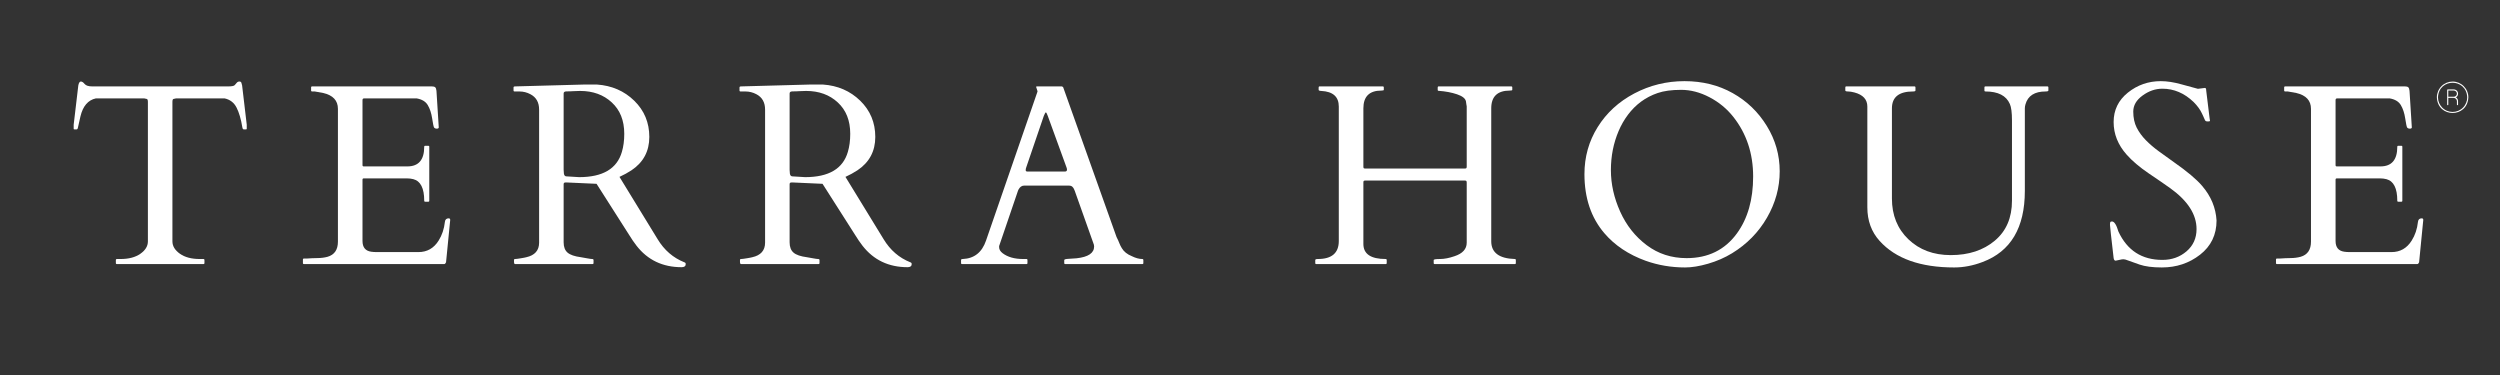
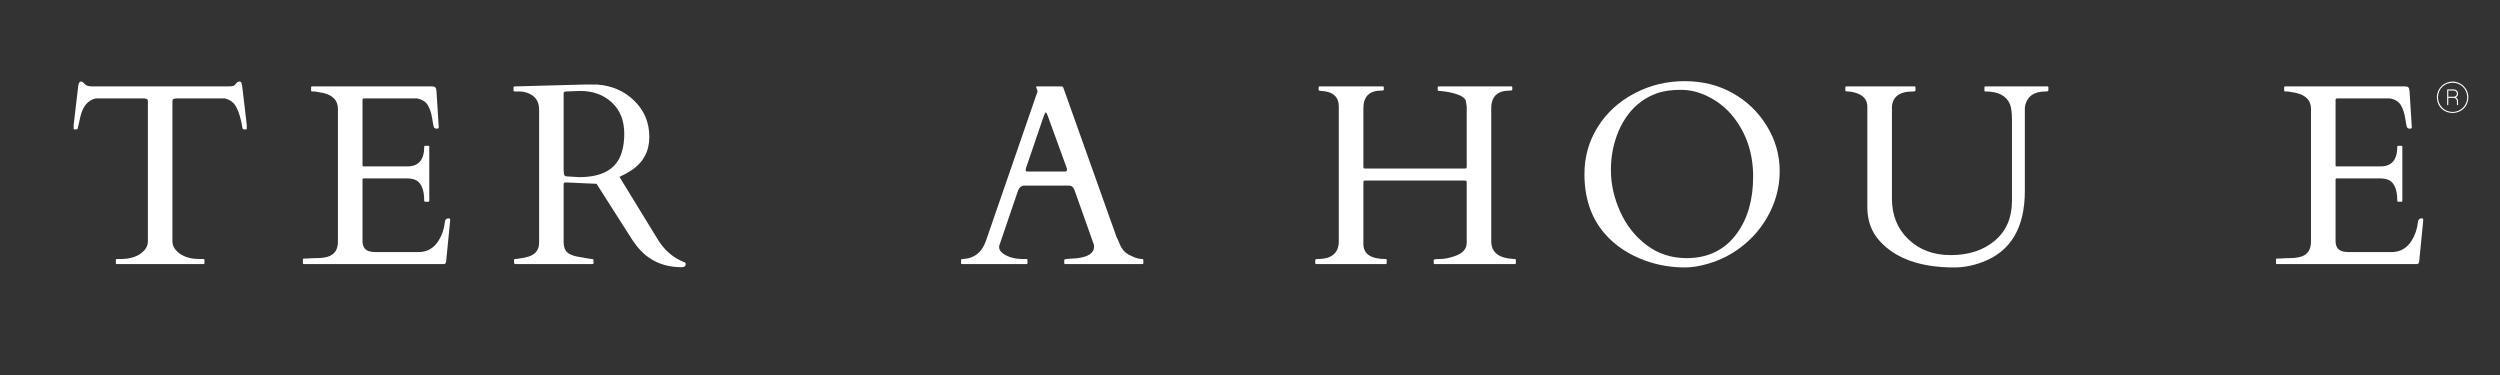
<svg xmlns="http://www.w3.org/2000/svg" version="1.0" preserveAspectRatio="xMidYMid meet" height="150" viewBox="0 0 750 112.5" zoomAndPan="magnify" width="1000">
  <rect x="0" y="0" width="750" height="112.5" fill="#333333" stroke="none" />
  <defs>
    <g />
    <clipPath id="7833985459">
      <path clip-rule="nonzero" d="M 731.059 24 L 740.762 24 L 740.762 34 L 731.059 34 Z M 731.059 24" />
    </clipPath>
  </defs>
  <g fill-opacity="1" fill="#ffffff">
    <g transform="translate(19.68, 79.22)">
      <g>
        <path d="M 15.078 -1.203 C 15.078 -1.41 15.191 -1.516 15.422 -1.516 L 16.484 -1.516 C 18.953 -1.516 20.938 -2.039 22.438 -3.094 C 23.938 -4.156 24.688 -5.391 24.688 -6.797 L 24.688 -48.641 C 24.688 -49.172 24.578 -49.469 24.359 -49.531 C 24.141 -49.594 23.879 -49.648 23.578 -49.703 L 9.078 -49.703 C 6.734 -49.203 5.191 -47.398 4.453 -44.297 C 4.055 -42.629 3.816 -41.562 3.734 -41.094 C 3.66 -40.633 3.523 -40.406 3.328 -40.406 L 2.641 -40.406 C 2.492 -40.406 2.422 -40.457 2.422 -40.562 L 2.422 -41.797 L 3.812 -53.594 C 3.969 -54.375 4.223 -54.766 4.578 -54.766 C 4.93 -54.766 5.305 -54.52 5.703 -54.031 C 6.109 -53.539 6.879 -53.297 8.016 -53.297 L 48.75 -53.297 C 49.832 -53.297 50.488 -53.422 50.719 -53.672 C 50.945 -53.922 51.16 -54.164 51.359 -54.406 C 51.566 -54.645 51.828 -54.766 52.141 -54.766 C 52.453 -54.766 52.648 -54.641 52.734 -54.391 C 52.828 -54.141 52.898 -53.875 52.953 -53.594 L 54.344 -41.797 L 54.344 -40.562 C 54.344 -40.457 54.27 -40.406 54.125 -40.406 L 53.438 -40.406 C 53.238 -40.406 53.102 -40.594 53.031 -40.969 C 52.625 -43.488 52.039 -45.484 51.281 -46.953 C 50.531 -48.43 49.336 -49.348 47.703 -49.703 L 33.141 -49.703 C 32.836 -49.648 32.578 -49.594 32.359 -49.531 C 32.148 -49.469 32.047 -49.172 32.047 -48.641 L 32.047 -6.797 C 32.047 -5.391 32.797 -4.156 34.297 -3.094 C 35.797 -2.039 37.781 -1.516 40.25 -1.516 L 41.344 -1.516 C 41.551 -1.516 41.656 -1.41 41.656 -1.203 L 41.656 -0.297 C 41.656 -0.098 41.551 0 41.344 0 L 15.391 0 C 15.18 0 15.078 -0.098 15.078 -0.297 Z M 15.078 -1.203" />
      </g>
    </g>
  </g>
  <g fill-opacity="1" fill="#ffffff">
    <g transform="translate(90.61, 79.22)">
      <g>
        <path d="M 0.266 -0.297 L 0.266 -1.359 C 0.266 -1.555 0.363 -1.656 0.562 -1.656 L 1.406 -1.656 C 2.457 -1.738 3.535 -1.785 4.641 -1.797 C 5.754 -1.805 6.766 -1.938 7.672 -2.188 C 9.734 -2.789 10.766 -4.305 10.766 -6.734 L 10.766 -46.562 C 10.766 -49.062 9.289 -50.648 6.344 -51.328 C 5.52 -51.504 4.676 -51.656 3.812 -51.781 L 3.031 -51.781 C 2.82 -51.781 2.719 -51.879 2.719 -52.078 L 2.719 -52.984 C 2.719 -53.191 2.82 -53.297 3.031 -53.297 L 38.969 -53.297 C 39.414 -53.297 39.738 -53.211 39.938 -53.047 C 40.145 -52.879 40.273 -52.52 40.328 -51.969 L 41.016 -41.016 C 41.016 -40.754 40.82 -40.625 40.438 -40.625 C 40.062 -40.625 39.785 -40.738 39.609 -40.969 C 39.461 -41.219 39.27 -42.133 39.031 -43.719 C 38.789 -45.312 38.352 -46.633 37.719 -47.688 C 37.094 -48.75 35.984 -49.422 34.391 -49.703 L 18.641 -49.703 C 18.305 -49.703 18.141 -49.535 18.141 -49.203 L 18.141 -29.672 C 18.141 -29.422 18.266 -29.297 18.516 -29.297 L 31.594 -29.297 C 34.969 -29.297 36.656 -31.258 36.656 -35.188 C 36.656 -35.383 36.758 -35.484 36.969 -35.484 L 37.875 -35.484 C 38.07 -35.484 38.172 -35.383 38.172 -35.188 L 38.172 -19.016 C 38.172 -18.805 38.07 -18.703 37.875 -18.703 L 36.969 -18.703 C 36.758 -18.703 36.656 -18.805 36.656 -19.016 C 36.656 -22.742 35.57 -24.895 33.406 -25.469 C 32.801 -25.625 32.16 -25.703 31.484 -25.703 L 18.516 -25.703 C 18.266 -25.703 18.141 -25.578 18.141 -25.328 L 18.141 -6.922 C 18.141 -5.023 19.008 -3.953 20.75 -3.703 C 21.25 -3.629 21.781 -3.594 22.344 -3.594 L 34.922 -3.594 C 37.516 -3.594 39.531 -4.738 40.969 -7.031 C 42 -8.664 42.629 -10.539 42.859 -12.656 C 42.93 -13.363 43.312 -13.719 44 -13.719 C 44.301 -13.719 44.453 -13.555 44.453 -13.234 L 43.203 -0.531 C 43.047 -0.176 42.867 0 42.672 0 L 0.562 0 C 0.363 0 0.266 -0.098 0.266 -0.297 Z M 0.266 -0.297" />
      </g>
    </g>
  </g>
  <g fill-opacity="1" fill="#ffffff">
    <g transform="translate(152.545, 79.22)">
      <g>
        <path d="M 1.969 0 C 1.758 0 1.656 -0.25 1.656 -0.75 L 1.656 -1.203 C 1.656 -1.41 1.758 -1.516 1.969 -1.516 C 2.113 -1.516 2.348 -1.535 2.672 -1.578 C 3.004 -1.629 3.348 -1.68 3.703 -1.734 C 4.055 -1.785 4.383 -1.844 4.688 -1.906 C 4.988 -1.969 5.203 -2.016 5.328 -2.047 C 7.898 -2.617 9.188 -4.078 9.188 -6.422 L 9.188 -46.344 C 9.188 -48.508 8.316 -50.047 6.578 -50.953 C 5.547 -51.504 4.438 -51.781 3.25 -51.781 L 1.812 -51.781 C 1.613 -51.781 1.516 -51.879 1.516 -52.078 L 1.516 -52.984 C 1.516 -53.191 1.664 -53.297 1.969 -53.297 L 22.719 -53.859 L 26.531 -53.859 C 30.988 -53.555 34.723 -51.938 37.734 -49 C 40.742 -46.062 42.25 -42.441 42.25 -38.141 C 42.25 -33.848 40.461 -30.508 36.891 -28.125 C 35.773 -27.395 34.578 -26.738 33.297 -26.156 L 44.75 -7.453 C 46.738 -4.172 49.41 -1.863 52.766 -0.531 C 53.035 -0.457 53.172 -0.281 53.172 0 C 53.172 0.625 52.758 0.938 51.938 0.938 C 46.258 0.938 41.75 -1.211 38.406 -5.516 C 37.664 -6.473 36.93 -7.547 36.203 -8.734 L 26.422 -24.078 L 17.422 -24.484 L 17.125 -24.484 C 16.738 -24.484 16.547 -24.312 16.547 -23.969 L 16.547 -6.531 C 16.547 -5.145 16.938 -4.113 17.719 -3.438 C 18.5 -2.758 19.848 -2.297 21.766 -2.047 C 22.273 -1.961 22.895 -1.852 23.625 -1.719 C 24.352 -1.582 24.848 -1.516 25.109 -1.516 C 25.379 -1.516 25.516 -1.41 25.516 -1.203 L 25.516 -0.297 C 25.516 -0.098 25.41 0 25.203 0 Z M 19.609 -51.875 C 19.305 -51.863 18.984 -51.848 18.641 -51.828 C 18.305 -51.816 17.875 -51.805 17.344 -51.797 C 16.812 -51.785 16.547 -51.578 16.547 -51.172 L 16.547 -28.266 L 16.625 -27.141 C 16.707 -26.609 16.945 -26.332 17.344 -26.312 L 21.203 -26.078 C 28.285 -26.078 32.555 -28.598 34.016 -33.641 C 34.492 -35.223 34.734 -37.035 34.734 -39.078 C 34.734 -43.055 33.488 -46.191 31 -48.484 C 28.52 -50.785 25.352 -51.938 21.5 -51.938 C 21.156 -51.938 20.828 -51.926 20.516 -51.906 C 20.211 -51.895 19.91 -51.883 19.609 -51.875 Z M 19.609 -51.875" />
      </g>
    </g>
  </g>
  <g fill-opacity="1" fill="#ffffff">
    <g transform="translate(220.337, 79.22)">
      <g>
-         <path d="M 1.969 0 C 1.758 0 1.656 -0.25 1.656 -0.75 L 1.656 -1.203 C 1.656 -1.41 1.758 -1.516 1.969 -1.516 C 2.113 -1.516 2.348 -1.535 2.672 -1.578 C 3.004 -1.629 3.348 -1.68 3.703 -1.734 C 4.055 -1.785 4.383 -1.844 4.688 -1.906 C 4.988 -1.969 5.203 -2.016 5.328 -2.047 C 7.898 -2.617 9.188 -4.078 9.188 -6.422 L 9.188 -46.344 C 9.188 -48.508 8.316 -50.047 6.578 -50.953 C 5.547 -51.504 4.438 -51.781 3.25 -51.781 L 1.812 -51.781 C 1.613 -51.781 1.516 -51.879 1.516 -52.078 L 1.516 -52.984 C 1.516 -53.191 1.664 -53.297 1.969 -53.297 L 22.719 -53.859 L 26.531 -53.859 C 30.988 -53.555 34.723 -51.938 37.734 -49 C 40.742 -46.062 42.25 -42.441 42.25 -38.141 C 42.25 -33.848 40.461 -30.508 36.891 -28.125 C 35.773 -27.395 34.578 -26.738 33.297 -26.156 L 44.75 -7.453 C 46.738 -4.172 49.41 -1.863 52.766 -0.531 C 53.035 -0.457 53.172 -0.281 53.172 0 C 53.172 0.625 52.758 0.938 51.938 0.938 C 46.258 0.938 41.75 -1.211 38.406 -5.516 C 37.664 -6.473 36.93 -7.547 36.203 -8.734 L 26.422 -24.078 L 17.422 -24.484 L 17.125 -24.484 C 16.738 -24.484 16.547 -24.312 16.547 -23.969 L 16.547 -6.531 C 16.547 -5.145 16.938 -4.113 17.719 -3.438 C 18.5 -2.758 19.848 -2.297 21.766 -2.047 C 22.273 -1.961 22.895 -1.852 23.625 -1.719 C 24.352 -1.582 24.848 -1.516 25.109 -1.516 C 25.379 -1.516 25.516 -1.41 25.516 -1.203 L 25.516 -0.297 C 25.516 -0.098 25.41 0 25.203 0 Z M 19.609 -51.875 C 19.305 -51.863 18.984 -51.848 18.641 -51.828 C 18.305 -51.816 17.875 -51.805 17.344 -51.797 C 16.812 -51.785 16.547 -51.578 16.547 -51.172 L 16.547 -28.266 L 16.625 -27.141 C 16.707 -26.609 16.945 -26.332 17.344 -26.312 L 21.203 -26.078 C 28.285 -26.078 32.555 -28.598 34.016 -33.641 C 34.492 -35.223 34.734 -37.035 34.734 -39.078 C 34.734 -43.055 33.488 -46.191 31 -48.484 C 28.52 -50.785 25.352 -51.938 21.5 -51.938 C 21.156 -51.938 20.828 -51.926 20.516 -51.906 C 20.211 -51.895 19.91 -51.883 19.609 -51.875 Z M 19.609 -51.875" />
-       </g>
+         </g>
    </g>
  </g>
  <g fill-opacity="1" fill="#ffffff">
    <g transform="translate(288.13, 79.22)">
      <g>
        <path d="M 20.109 -0.297 C 20.109 -0.098 20.008 0 19.812 0 L 0.484 0 C 0.285 0 0.188 -0.098 0.188 -0.297 L 0.188 -1.203 C 0.188 -1.41 0.352 -1.516 0.688 -1.516 C 4.133 -1.66 6.461 -3.5 7.672 -7.031 L 23.094 -51.672 C 23.113 -51.723 23.125 -51.785 23.125 -51.859 L 22.719 -53.109 C 22.719 -53.234 22.766 -53.297 22.859 -53.297 L 30.422 -53.297 C 30.473 -53.266 30.539 -53.234 30.625 -53.203 C 30.719 -53.18 30.789 -53.109 30.844 -52.984 L 46.828 -8.125 C 47.18 -7.445 47.461 -6.828 47.672 -6.266 C 47.891 -5.711 48.141 -5.211 48.422 -4.766 C 49.023 -3.734 50.02 -2.938 51.406 -2.375 C 52.562 -1.801 53.617 -1.516 54.578 -1.516 C 54.773 -1.516 54.875 -1.398 54.875 -1.172 L 54.875 -0.297 C 54.875 -0.098 54.773 0 54.578 0 L 31.453 0 C 31.242 0 31.141 -0.098 31.141 -0.297 L 31.141 -1.203 C 31.141 -1.41 31.602 -1.535 32.531 -1.578 C 33.469 -1.629 34.238 -1.68 34.844 -1.734 C 38.352 -2.117 40.109 -3.305 40.109 -5.297 C 40.109 -5.441 40.082 -5.617 40.031 -5.828 L 34.312 -21.922 C 34.289 -21.973 34.242 -22.086 34.172 -22.266 C 33.867 -23.117 33.336 -23.547 32.578 -23.547 L 19.156 -23.547 C 18.406 -23.547 17.816 -23.129 17.391 -22.297 C 17.305 -22.117 17.266 -22.02 17.266 -22 L 11.609 -5.406 L 11.609 -5.062 C 11.609 -4.406 11.945 -3.812 12.625 -3.281 C 14.156 -2.102 16.223 -1.516 18.828 -1.516 L 19.812 -1.516 C 20.008 -1.516 20.109 -1.41 20.109 -1.203 Z M 31.297 -27.75 C 31.742 -27.75 31.969 -27.938 31.969 -28.312 C 31.969 -28.508 31.922 -28.734 31.828 -28.984 L 26.188 -44.484 C 25.938 -45.16 25.75 -45.5 25.625 -45.5 C 25.5 -45.5 25.297 -45.148 25.016 -44.453 L 19.734 -28.984 C 19.629 -28.734 19.578 -28.461 19.578 -28.172 C 19.578 -27.891 19.766 -27.75 20.141 -27.75 Z M 31.297 -27.75" />
      </g>
    </g>
  </g>
  <g fill-opacity="1" fill="#ffffff">
    <g transform="translate(357.359, 79.22)">
      <g />
    </g>
  </g>
  <g fill-opacity="1" fill="#ffffff">
    <g transform="translate(392.311, 79.22)">
      <g>
        <path d="M 55.062 -6.844 C 55.062 -3.438 57.422 -1.66 62.141 -1.516 C 62.336 -1.516 62.438 -1.41 62.438 -1.203 L 62.438 -0.297 C 62.438 -0.098 62.336 0 62.141 0 L 38.094 0 C 37.895 0 37.797 -0.098 37.797 -0.297 L 37.797 -1.203 C 37.797 -1.41 38.426 -1.516 39.688 -1.516 C 40.945 -1.516 42.383 -1.789 44 -2.344 C 46.469 -3.145 47.703 -4.504 47.703 -6.422 L 47.703 -24.453 C 47.703 -24.703 47.66 -24.863 47.578 -24.938 C 47.504 -25.02 47.344 -25.062 47.094 -25.062 L 17.312 -25.062 C 17.062 -25.062 16.895 -25.02 16.812 -24.938 C 16.738 -24.863 16.703 -24.703 16.703 -24.453 L 16.703 -6.047 C 16.703 -3.023 18.93 -1.516 23.391 -1.516 C 23.598 -1.516 23.703 -1.41 23.703 -1.203 L 23.703 -0.297 C 23.703 -0.098 23.613 0 23.438 0 L 2.562 0 C 2.363 0 2.266 -0.098 2.266 -0.297 L 2.266 -1.203 C 2.266 -1.41 2.52 -1.516 3.031 -1.516 C 7.227 -1.516 9.328 -3.316 9.328 -6.922 L 9.328 -47.25 C 9.328 -50.195 7.578 -51.758 4.078 -51.938 C 3.547 -51.957 3.281 -52.066 3.281 -52.266 L 3.281 -52.984 C 3.281 -53.191 3.367 -53.297 3.547 -53.297 L 22.531 -53.297 C 22.727 -53.297 22.828 -53.191 22.828 -52.984 L 22.828 -52.266 C 22.828 -52.117 22.586 -52.047 22.109 -52.047 C 18.504 -52.047 16.703 -50.27 16.703 -46.719 L 16.703 -29.25 C 16.703 -29 16.738 -28.836 16.812 -28.766 C 16.895 -28.691 17.062 -28.656 17.312 -28.656 L 47.094 -28.656 C 47.344 -28.656 47.504 -28.691 47.578 -28.766 C 47.66 -28.836 47.703 -29 47.703 -29.25 L 47.703 -47.328 C 47.648 -47.547 47.613 -47.75 47.594 -47.938 C 47.582 -48.133 47.539 -48.43 47.469 -48.828 C 47.289 -49.691 46.395 -50.395 44.781 -50.938 C 43.176 -51.477 41.352 -51.82 39.312 -51.969 C 39.102 -51.969 39 -52.066 39 -52.266 L 39 -52.984 C 39 -53.191 39.086 -53.297 39.266 -53.297 L 61.078 -53.297 C 61.273 -53.297 61.375 -53.191 61.375 -52.984 L 61.375 -52.266 C 61.375 -52.117 61.133 -52.047 60.656 -52.047 C 56.926 -52.047 55.062 -50.27 55.062 -46.719 Z M 55.062 -6.844" />
      </g>
    </g>
  </g>
  <g fill-opacity="1" fill="#ffffff">
    <g transform="translate(471.176, 79.22)">
      <g>
        <path d="M 48.453 -3.25 C 46.266 -1.914 43.867 -0.867 41.266 -0.109 C 38.672 0.641 36.367 1.016 34.359 1.016 C 30.223 1.016 26.281 0.348 22.531 -0.984 C 17.383 -2.848 13.25 -5.609 10.125 -9.266 C 6.145 -13.922 4.156 -19.828 4.156 -26.984 C 4.156 -32.148 5.477 -36.852 8.125 -41.094 C 10.77 -45.344 14.426 -48.703 19.094 -51.172 C 23.77 -53.641 28.797 -54.875 34.172 -54.875 C 39.555 -54.875 44.379 -53.676 48.641 -51.281 C 52.898 -48.895 56.312 -45.609 58.875 -41.422 C 61.445 -37.242 62.734 -32.711 62.734 -27.828 C 62.734 -22.953 61.461 -18.316 58.922 -13.922 C 56.379 -9.523 52.891 -5.969 48.453 -3.25 Z M 12.094 -28.188 C 12.094 -24.008 13.02 -19.859 14.875 -15.734 C 16.727 -11.617 19.379 -8.266 22.828 -5.672 C 26.273 -3.078 30.27 -1.781 34.812 -1.781 C 41.258 -1.781 46.285 -4.25 49.891 -9.188 C 53.141 -13.645 54.766 -19.336 54.766 -26.266 C 54.766 -33.191 52.773 -39.164 48.797 -44.188 C 46.859 -46.625 44.484 -48.578 41.672 -50.047 C 38.859 -51.523 36.02 -52.266 33.156 -52.266 C 30.301 -52.266 27.957 -51.945 26.125 -51.312 C 24.301 -50.688 22.645 -49.828 21.156 -48.734 C 19.676 -47.641 18.367 -46.336 17.234 -44.828 C 16.098 -43.316 15.156 -41.676 14.406 -39.906 C 12.863 -36.281 12.094 -32.375 12.094 -28.188 Z M 12.094 -28.188" />
      </g>
    </g>
  </g>
  <g fill-opacity="1" fill="#ffffff">
    <g transform="translate(552.234, 79.22)">
      <g>
        <path d="M 21.688 -51.781 C 17.457 -51.781 15.344 -50.094 15.344 -46.719 L 15.344 -19.656 C 15.344 -14.664 16.992 -10.586 20.297 -7.422 C 23.598 -4.266 27.832 -2.688 33 -2.688 C 38.363 -2.688 42.766 -4.129 46.203 -7.016 C 49.641 -9.898 51.359 -13.898 51.359 -19.016 L 51.359 -43.047 C 51.359 -45.441 51.145 -47.102 50.719 -48.031 C 49.633 -50.531 47.191 -51.781 43.391 -51.781 C 43.191 -51.781 43.094 -51.879 43.094 -52.078 L 43.094 -52.984 C 43.094 -53.191 43.191 -53.297 43.391 -53.297 L 61.984 -53.297 C 62.18 -53.297 62.281 -53.191 62.281 -52.984 L 62.281 -52.078 C 62.281 -51.879 62.004 -51.781 61.453 -51.781 C 58.148 -51.781 56.133 -50.492 55.406 -47.922 C 55.281 -47.492 55.219 -47.094 55.219 -46.719 L 55.219 -21.953 C 55.219 -10.891 50.984 -3.773 42.516 -0.609 C 39.672 0.473 36.836 1.016 34.016 1.016 C 23.91 1.016 16.461 -1.629 11.672 -6.922 C 9.203 -9.641 7.969 -13.004 7.969 -17.016 L 7.969 -47.25 C 7.969 -49.383 6.672 -50.797 4.078 -51.484 C 3.328 -51.68 2.688 -51.781 2.156 -51.781 C 1.625 -51.781 1.359 -51.879 1.359 -52.078 L 1.359 -52.984 C 1.359 -53.191 1.445 -53.297 1.625 -53.297 L 22.109 -53.297 C 22.305 -53.297 22.406 -53.191 22.406 -52.984 L 22.406 -52.078 C 22.406 -51.879 22.164 -51.781 21.688 -51.781 Z M 21.688 -51.781" />
      </g>
    </g>
  </g>
  <g fill-opacity="1" fill="#ffffff">
    <g transform="translate(629.588, 79.22)">
      <g>
-         <path d="M 31.906 -52.844 C 32.156 -52.844 32.281 -52.562 32.281 -52 L 33.266 -43.953 C 33.359 -43.453 33.406 -43.129 33.406 -42.984 C 33.406 -42.848 33.207 -42.781 32.812 -42.781 C 32.426 -42.781 32.18 -42.832 32.078 -42.938 C 31.984 -43.039 31.883 -43.211 31.781 -43.453 C 31.688 -43.691 31.566 -43.961 31.422 -44.266 C 31.285 -44.566 31.145 -44.867 31 -45.172 C 30.469 -46.328 29.633 -47.473 28.5 -48.609 C 25.727 -51.273 22.602 -52.609 19.125 -52.609 C 17.031 -52.609 15.051 -51.926 13.188 -50.562 C 11.32 -49.207 10.391 -47.602 10.391 -45.75 C 10.391 -43.895 10.734 -42.285 11.422 -40.922 C 12.117 -39.566 13.035 -38.312 14.172 -37.156 C 15.305 -36 16.602 -34.891 18.062 -33.828 C 19.531 -32.766 21.02 -31.691 22.531 -30.609 C 26.531 -27.816 29.375 -25.426 31.062 -23.438 C 33.707 -20.363 35.145 -16.91 35.375 -13.078 C 35.375 -8.797 33.727 -5.375 30.438 -2.812 C 27.156 -0.258 23.332 1.016 18.969 1.016 C 16.176 1.016 13.953 0.727 12.297 0.156 C 10.648 -0.406 9.508 -0.812 8.875 -1.062 C 8.25 -1.312 7.789 -1.438 7.5 -1.438 C 7.207 -1.438 7.023 -1.426 6.953 -1.406 L 5.109 -1.016 C 4.773 -1.016 4.57 -1.281 4.5 -1.812 C 3.77 -8.062 3.406 -11.379 3.406 -11.766 C 3.406 -12.16 3.438 -12.426 3.5 -12.562 C 3.562 -12.707 3.727 -12.781 4 -12.781 C 4.707 -12.781 5.352 -11.77 5.938 -9.75 C 8.582 -4.082 12.977 -1.25 19.125 -1.25 C 21.945 -1.25 24.359 -2.102 26.359 -3.812 C 28.367 -5.531 29.375 -7.758 29.375 -10.5 C 29.375 -14.883 26.75 -18.969 21.5 -22.75 C 20.02 -23.812 17.879 -25.285 15.078 -27.172 C 12.285 -29.066 10.055 -30.957 8.391 -32.844 C 5.797 -35.77 4.5 -39.023 4.5 -42.609 C 4.5 -46.203 5.926 -49.145 8.781 -51.438 C 11.645 -53.727 14.93 -54.875 18.641 -54.875 C 20.547 -54.875 22.648 -54.547 24.953 -53.891 C 27.266 -53.242 28.875 -52.805 29.781 -52.578 Z M 31.906 -52.844" />
-       </g>
+         </g>
    </g>
  </g>
  <g fill-opacity="1" fill="#ffffff">
    <g transform="translate(682.529, 79.22)">
      <g>
        <path d="M 0.266 -0.297 L 0.266 -1.359 C 0.266 -1.555 0.363 -1.656 0.562 -1.656 L 1.406 -1.656 C 2.457 -1.738 3.535 -1.785 4.641 -1.797 C 5.754 -1.805 6.766 -1.938 7.672 -2.188 C 9.734 -2.789 10.766 -4.305 10.766 -6.734 L 10.766 -46.562 C 10.766 -49.062 9.289 -50.648 6.344 -51.328 C 5.52 -51.504 4.676 -51.656 3.812 -51.781 L 3.031 -51.781 C 2.82 -51.781 2.719 -51.879 2.719 -52.078 L 2.719 -52.984 C 2.719 -53.191 2.82 -53.297 3.031 -53.297 L 38.969 -53.297 C 39.414 -53.297 39.738 -53.211 39.938 -53.047 C 40.145 -52.879 40.273 -52.52 40.328 -51.969 L 41.016 -41.016 C 41.016 -40.754 40.82 -40.625 40.438 -40.625 C 40.062 -40.625 39.785 -40.738 39.609 -40.969 C 39.461 -41.219 39.27 -42.133 39.031 -43.719 C 38.789 -45.312 38.352 -46.633 37.719 -47.688 C 37.094 -48.75 35.984 -49.422 34.391 -49.703 L 18.641 -49.703 C 18.305 -49.703 18.141 -49.535 18.141 -49.203 L 18.141 -29.672 C 18.141 -29.422 18.266 -29.297 18.516 -29.297 L 31.594 -29.297 C 34.969 -29.297 36.656 -31.258 36.656 -35.188 C 36.656 -35.383 36.758 -35.484 36.969 -35.484 L 37.875 -35.484 C 38.07 -35.484 38.172 -35.383 38.172 -35.188 L 38.172 -19.016 C 38.172 -18.805 38.07 -18.703 37.875 -18.703 L 36.969 -18.703 C 36.758 -18.703 36.656 -18.805 36.656 -19.016 C 36.656 -22.742 35.57 -24.895 33.406 -25.469 C 32.801 -25.625 32.16 -25.703 31.484 -25.703 L 18.516 -25.703 C 18.266 -25.703 18.141 -25.578 18.141 -25.328 L 18.141 -6.922 C 18.141 -5.023 19.008 -3.953 20.75 -3.703 C 21.25 -3.629 21.781 -3.594 22.344 -3.594 L 34.922 -3.594 C 37.516 -3.594 39.531 -4.738 40.969 -7.031 C 42 -8.664 42.629 -10.539 42.859 -12.656 C 42.93 -13.363 43.312 -13.719 44 -13.719 C 44.301 -13.719 44.453 -13.555 44.453 -13.234 L 43.203 -0.531 C 43.047 -0.176 42.867 0 42.672 0 L 0.562 0 C 0.363 0 0.266 -0.098 0.266 -0.297 Z M 0.266 -0.297" />
      </g>
    </g>
  </g>
  <path fill-rule="nonzero" fill-opacity="1" d="M 737.414 28.094 C 737.414 27.926 737.383 27.766 737.316 27.609 C 737.254 27.457 737.16 27.32 737.043 27.199 C 736.926 27.082 736.789 26.988 736.633 26.926 C 736.477 26.859 736.316 26.828 736.148 26.828 L 734.316 26.828 C 734.207 26.828 734.148 26.887 734.148 26.996 L 734.148 31.391 C 734.152 31.5 734.207 31.555 734.316 31.555 C 734.43 31.555 734.484 31.5 734.488 31.391 L 734.488 29.363 L 736.082 29.363 C 736.215 29.363 736.34 29.387 736.461 29.438 C 736.586 29.488 736.691 29.562 736.785 29.656 C 736.879 29.746 736.949 29.855 737 29.977 C 737.051 30.098 737.078 30.227 737.078 30.359 L 737.078 31.391 C 737.078 31.5 737.137 31.555 737.246 31.555 C 737.355 31.555 737.414 31.5 737.414 31.391 L 737.414 30.359 C 737.414 29.848 737.195 29.465 736.754 29.207 C 737.195 28.969 737.414 28.598 737.414 28.094 Z M 736.148 29.023 L 734.488 29.023 L 734.488 27.168 L 736.148 27.168 C 736.402 27.168 736.621 27.262 736.797 27.441 C 736.977 27.621 737.066 27.84 737.066 28.094 C 737.066 28.352 736.977 28.566 736.797 28.75 C 736.621 28.93 736.402 29.023 736.148 29.023 Z M 736.148 29.023" fill="#ffffff" />
  <g clip-path="url(#7833985459)">
    <path fill-rule="nonzero" fill-opacity="1" d="M 735.781 24.469 C 735.473 24.469 735.164 24.5 734.859 24.559 C 734.555 24.621 734.262 24.711 733.973 24.828 C 733.688 24.949 733.414 25.094 733.156 25.266 C 732.898 25.438 732.66 25.633 732.441 25.855 C 732.223 26.074 732.027 26.312 731.855 26.57 C 731.684 26.828 731.535 27.098 731.418 27.387 C 731.301 27.672 731.211 27.969 731.148 28.273 C 731.086 28.574 731.059 28.883 731.059 29.195 C 731.316 35.461 740.25 35.461 740.508 29.195 C 740.508 28.883 740.477 28.574 740.414 28.273 C 740.355 27.969 740.266 27.672 740.145 27.387 C 740.027 27.098 739.883 26.828 739.711 26.57 C 739.535 26.312 739.34 26.074 739.121 25.855 C 738.902 25.633 738.664 25.438 738.406 25.266 C 738.148 25.094 737.875 24.949 737.59 24.828 C 737.305 24.711 737.008 24.621 736.703 24.559 C 736.398 24.5 736.094 24.469 735.781 24.469 Z M 735.781 33.582 C 735.492 33.582 735.207 33.551 734.926 33.496 C 734.645 33.441 734.371 33.355 734.105 33.246 C 733.836 33.137 733.586 33 733.344 32.84 C 733.105 32.68 732.883 32.5 732.68 32.293 C 732.477 32.09 732.297 31.871 732.137 31.629 C 731.977 31.391 731.84 31.137 731.73 30.871 C 731.621 30.605 731.535 30.332 731.48 30.051 C 731.422 29.766 731.395 29.48 731.395 29.195 C 731.637 23.371 739.93 23.375 740.168 29.195 C 740.168 29.48 740.141 29.766 740.086 30.051 C 740.027 30.332 739.945 30.605 739.836 30.871 C 739.723 31.137 739.59 31.391 739.43 31.629 C 739.27 31.871 739.086 32.09 738.883 32.293 C 738.68 32.5 738.457 32.68 738.219 32.84 C 737.98 33 737.727 33.137 737.461 33.246 C 737.195 33.355 736.922 33.441 736.637 33.496 C 736.355 33.551 736.07 33.582 735.781 33.582 Z M 735.781 33.582" fill="#ffffff" />
  </g>
</svg>